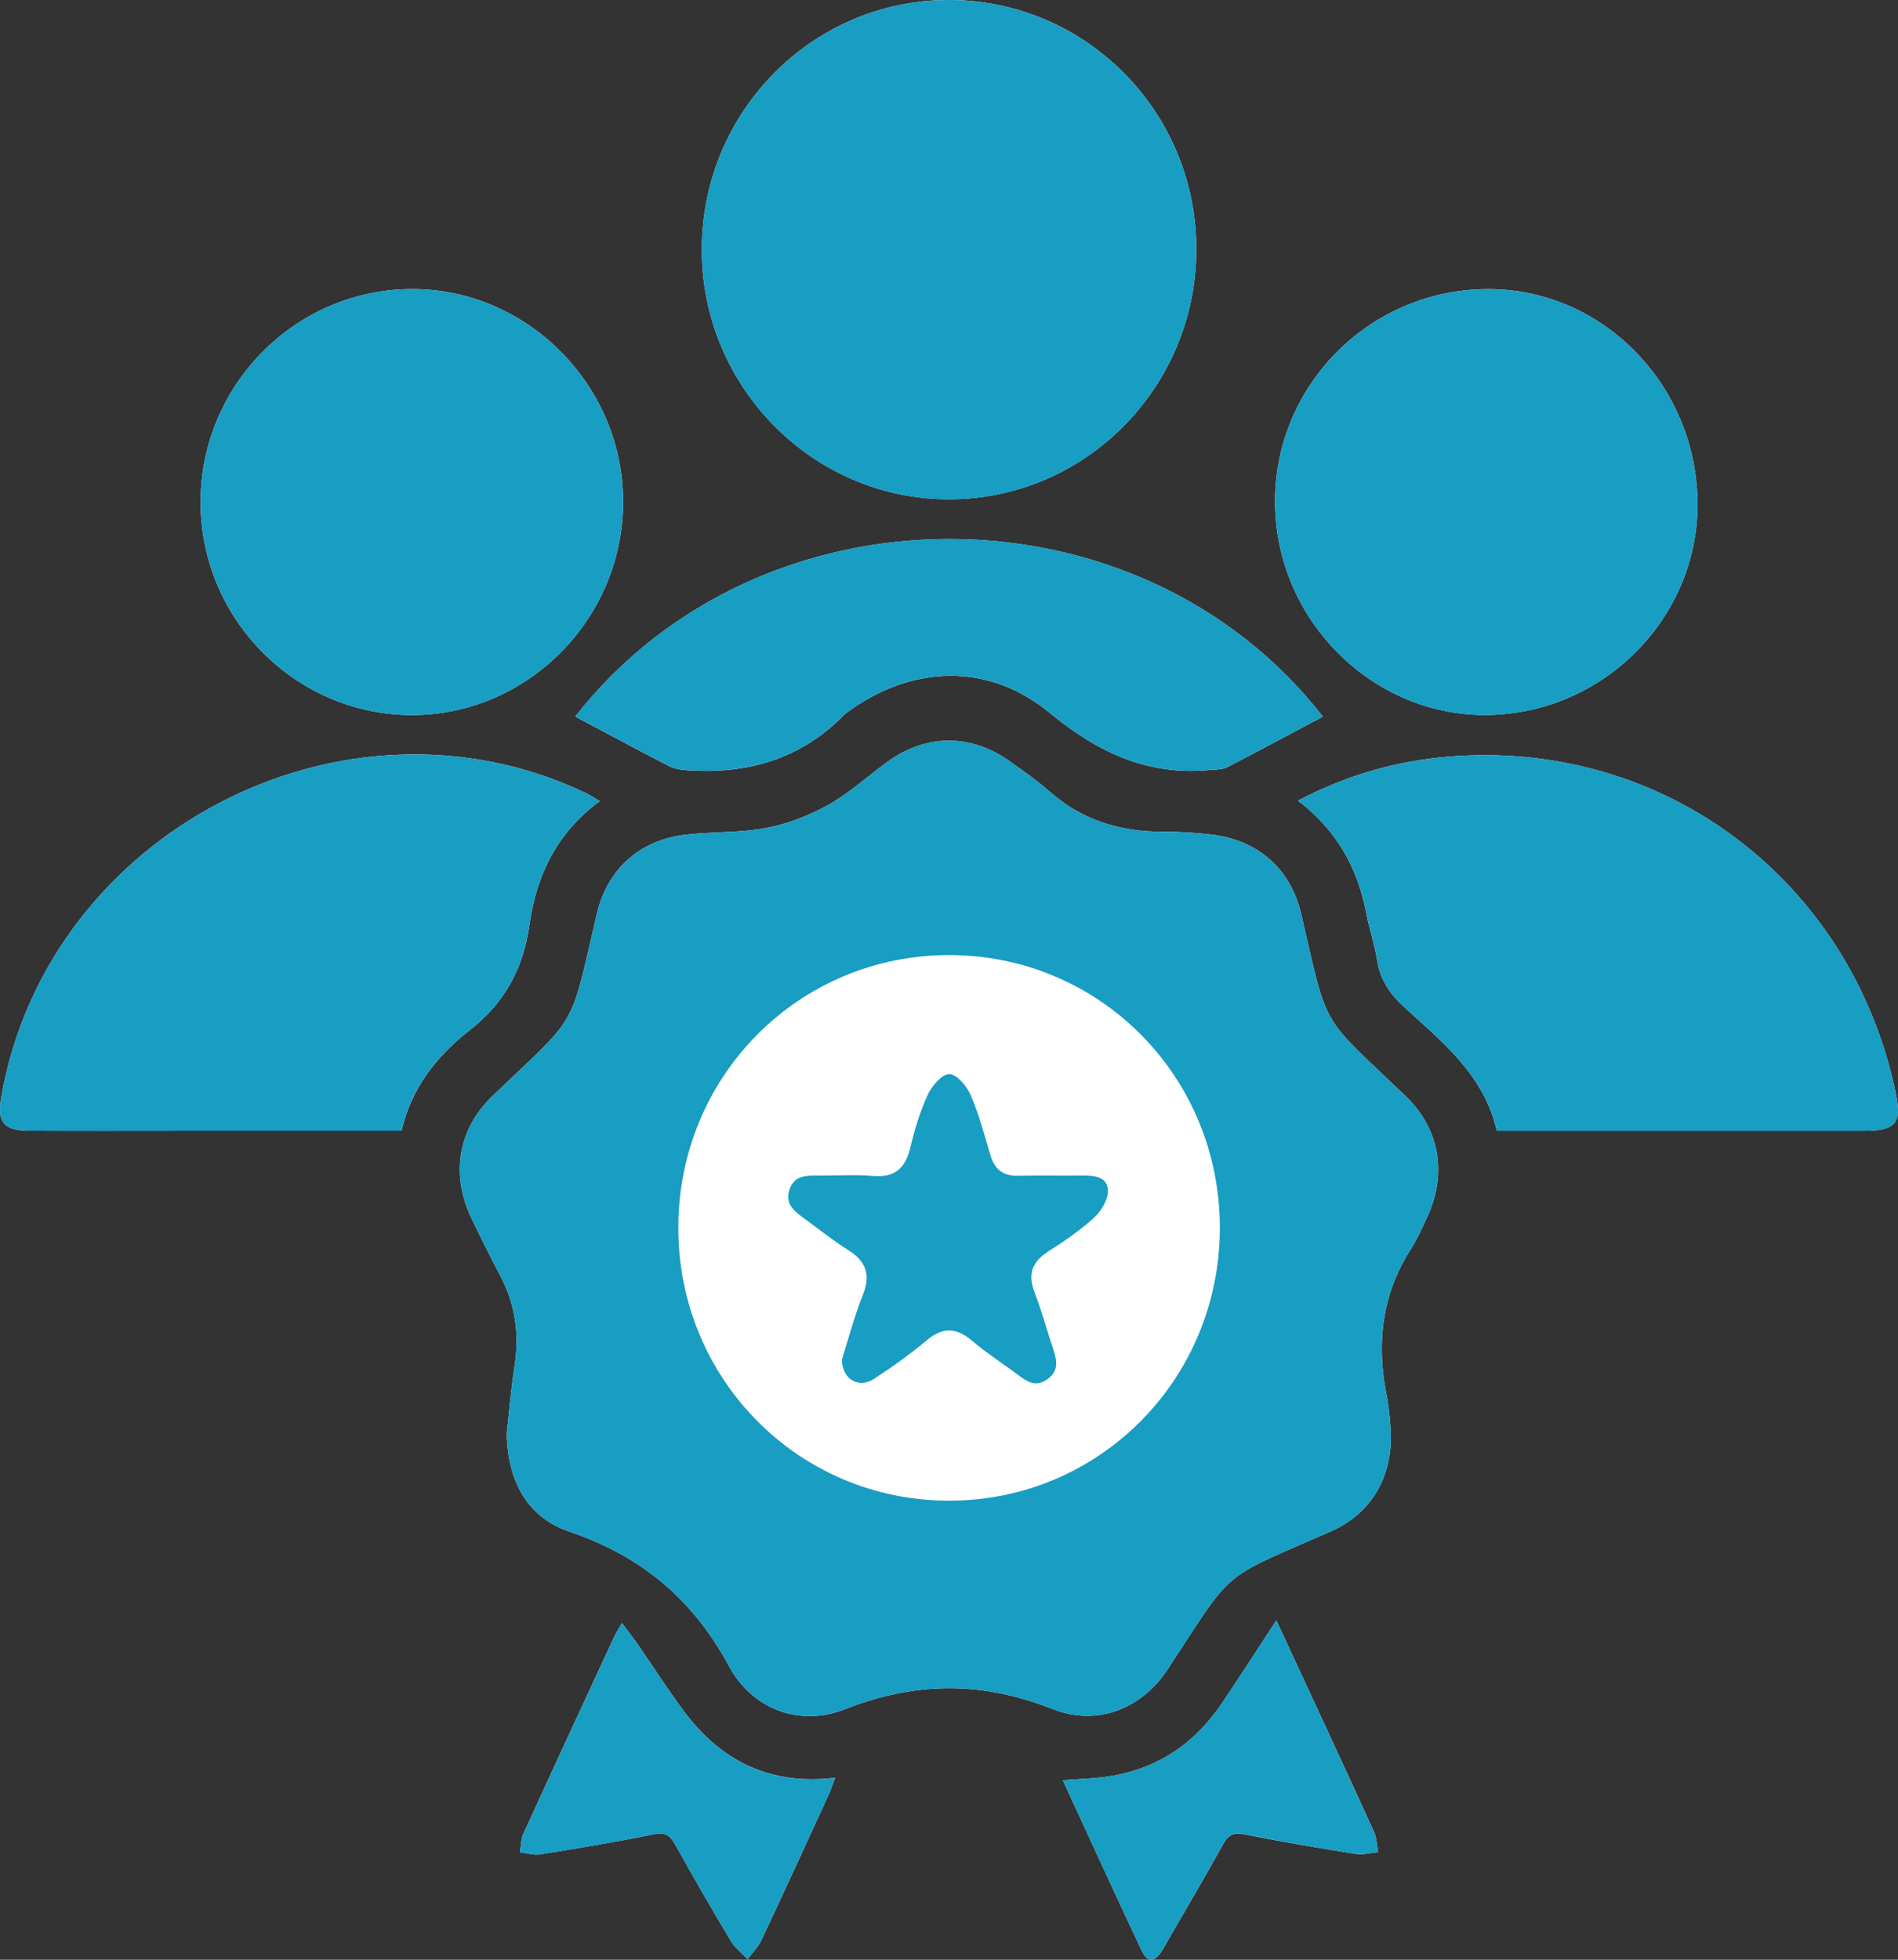
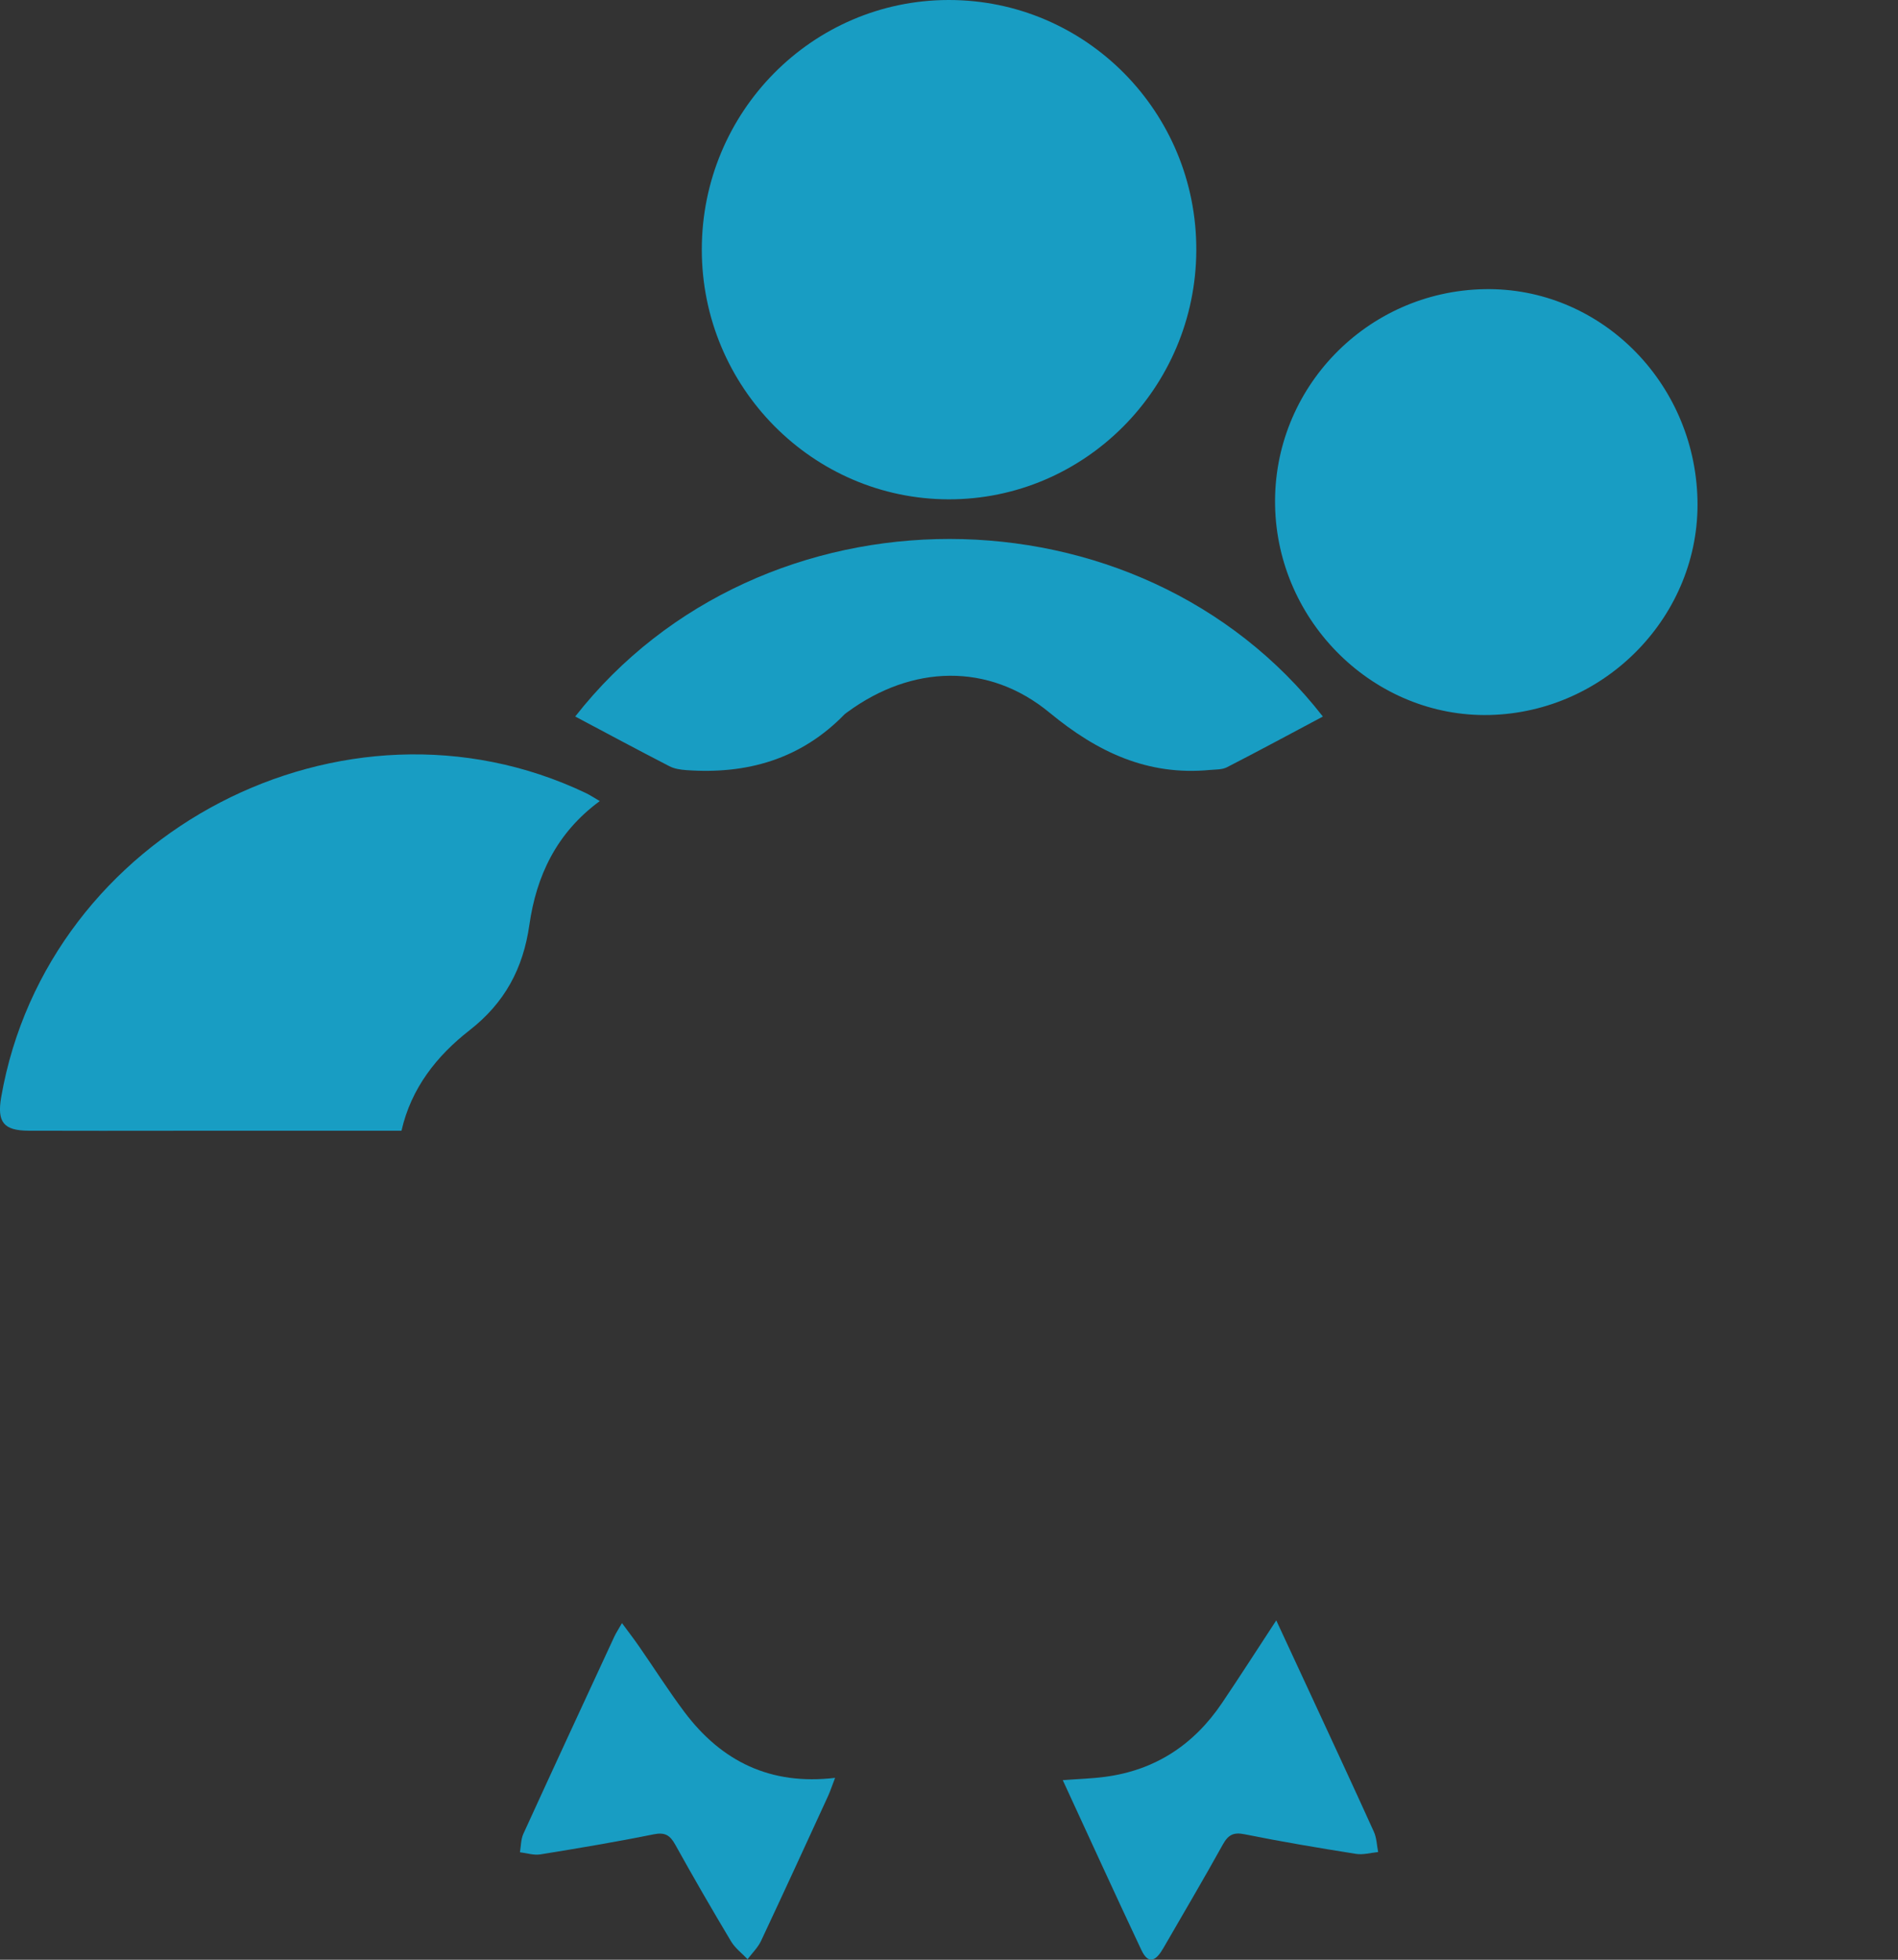
<svg xmlns="http://www.w3.org/2000/svg" width="124" height="128" viewBox="0 0 124 128" fill="none">
  <rect x="0" y="0" width="124" height="128" fill="#333333" stroke="none" />
  <g clip-path="url(#clip0_650_836)">
-     <path d="M33.102 93.683C33.188 96.761 34.446 99.107 37.205 100.04C41.871 101.621 45.259 104.434 47.617 108.81C49.148 111.654 52.248 112.807 55.225 111.63C59.815 109.816 64.195 109.813 68.782 111.63C71.665 112.776 74.593 111.609 76.28 109.04C80.659 102.38 79.54 103.261 86.933 100.03C89.671 98.832 91.057 96.312 90.846 93.297C90.798 92.604 90.743 91.904 90.605 91.225C89.913 87.806 90.252 84.576 92.174 81.585C92.592 80.93 92.907 80.206 93.239 79.499C94.549 76.683 94.072 73.745 91.835 71.597C86.18 66.172 86.809 67.45 85.005 59.683C84.32 56.738 82.177 54.882 79.194 54.517C78.126 54.384 77.04 54.325 75.962 54.325C73.183 54.325 70.694 53.577 68.568 51.697C67.759 50.983 66.864 50.36 65.982 49.733C63.441 47.922 60.552 47.919 58.014 49.733C56.711 50.666 55.519 51.783 54.136 52.56C52.888 53.26 51.485 53.806 50.088 54.074C48.36 54.405 46.559 54.315 44.803 54.517C41.827 54.858 39.68 56.745 38.995 59.683C37.174 67.488 37.827 66.159 32.165 71.597C29.932 73.741 29.445 76.69 30.768 79.496C31.38 80.791 32.023 82.072 32.69 83.34C33.686 85.22 33.935 87.19 33.61 89.282C33.375 90.787 33.257 92.304 33.102 93.683ZM45.85 16.3C45.85 25.272 53.092 32.597 61.976 32.611C70.863 32.628 78.119 25.338 78.157 16.352C78.198 7.318 70.936 -0.014 61.965 -3.0835e-06C53.064 0.014 45.85 7.311 45.85 16.3ZM39.185 52.323C38.778 52.086 38.532 51.919 38.266 51.794C22.476 44.274 3.097 54.353 0.083 71.652C-0.204 73.289 0.232 73.846 1.877 73.853C5.074 73.87 8.268 73.856 11.466 73.856C16.343 73.856 21.224 73.856 26.233 73.856C26.866 71.078 28.535 68.968 30.678 67.293C32.967 65.511 34.18 63.276 34.588 60.407C35.041 57.222 36.344 54.408 39.189 52.323H39.185ZM84.804 52.295C87.369 54.259 88.7 56.717 89.263 59.648C89.46 60.672 89.809 61.667 89.965 62.694C90.162 63.972 90.791 64.912 91.728 65.769C94.251 68.07 96.975 70.235 97.788 73.859H99.06C106.62 73.859 114.176 73.859 121.736 73.859C123.893 73.859 124.28 73.379 123.831 71.276C120.879 57.458 108.694 48.292 94.704 49.416C91.285 49.691 88.022 50.6 84.801 52.295H84.804ZM13.104 32.799C13.104 40.423 19.302 46.68 26.88 46.704C34.419 46.728 40.665 40.472 40.71 32.851C40.755 25.202 34.45 18.838 26.866 18.88C19.282 18.922 13.104 25.171 13.104 32.799ZM110.899 32.625C110.712 24.896 104.469 18.741 96.972 18.884C89.281 19.033 83.155 25.369 83.304 33.022C83.453 40.657 89.809 46.864 97.304 46.697C104.933 46.526 111.082 40.159 110.899 32.621V32.625ZM37.578 46.801C39.611 47.881 41.661 48.981 43.728 50.046C44.053 50.213 44.454 50.276 44.824 50.304C48.795 50.596 52.325 49.597 55.18 46.655C55.239 46.593 55.315 46.547 55.387 46.499C59.57 43.438 64.575 43.254 68.568 46.551C71.703 49.138 74.98 50.68 79.049 50.293C79.425 50.259 79.844 50.279 80.162 50.116C82.267 49.033 84.355 47.905 86.425 46.805C74.399 31.361 49.718 31.316 37.578 46.805V46.801ZM83.383 105.84C82.063 107.853 80.971 109.559 79.837 111.24C77.994 113.97 75.464 115.63 72.19 116.059C71.323 116.173 70.445 116.198 69.435 116.274C71.184 120.062 72.854 123.725 74.569 127.363C75.08 128.449 75.592 127.965 76.014 127.234C77.313 124.982 78.637 122.743 79.899 120.47C80.252 119.832 80.594 119.662 81.33 119.812C83.739 120.299 86.163 120.703 88.589 121.089C89.056 121.162 89.557 121.016 90.041 120.971C89.951 120.525 89.944 120.045 89.761 119.644C88.403 116.643 87.01 113.656 85.627 110.669C84.939 109.183 84.248 107.7 83.387 105.844L83.383 105.84ZM40.634 106.011C40.385 106.45 40.243 106.659 40.136 106.888C38.148 111.177 36.161 115.467 34.194 119.77C34.028 120.132 34.042 120.574 33.969 120.978C34.415 121.03 34.875 121.187 35.3 121.117C37.772 120.72 40.24 120.309 42.691 119.808C43.434 119.655 43.766 119.857 44.115 120.48C45.294 122.604 46.51 124.707 47.758 126.792C48.024 127.238 48.474 127.575 48.84 127.962C49.138 127.561 49.514 127.199 49.725 126.757C51.205 123.617 52.65 120.463 54.098 117.308C54.253 116.974 54.367 116.619 54.558 116.118C50.327 116.619 47.136 115.038 44.716 111.818C43.676 110.432 42.746 108.967 41.757 107.539C41.443 107.083 41.101 106.645 40.634 106.008V106.011Z" fill="white" />
-     <path d="M33.102 93.683C33.257 92.308 33.375 90.787 33.61 89.282C33.935 87.19 33.686 85.22 32.69 83.34C32.02 82.076 31.377 80.795 30.768 79.496C29.444 76.69 29.932 73.741 32.165 71.597C37.827 66.159 37.177 67.492 38.995 59.683C39.68 56.745 41.826 54.861 44.803 54.517C46.559 54.315 48.363 54.405 50.088 54.074C51.488 53.806 52.891 53.263 54.136 52.56C55.519 51.78 56.711 50.663 58.014 49.733C60.551 47.916 63.441 47.919 65.982 49.733C66.864 50.36 67.759 50.983 68.568 51.697C70.694 53.577 73.182 54.325 75.962 54.325C77.04 54.325 78.122 54.388 79.194 54.517C82.173 54.882 84.32 56.738 85.004 59.683C86.809 67.45 86.183 66.172 91.835 71.597C94.072 73.745 94.549 76.683 93.238 79.499C92.91 80.206 92.596 80.934 92.174 81.585C90.252 84.576 89.913 87.806 90.604 91.225C90.743 91.904 90.794 92.604 90.846 93.297C91.061 96.312 89.671 98.832 86.933 100.03C79.539 103.264 80.656 102.38 76.28 109.04C74.593 111.609 71.665 112.772 68.782 111.63C64.195 109.809 59.815 109.816 55.225 111.63C52.248 112.803 49.148 111.651 47.616 108.81C45.259 104.434 41.871 101.621 37.205 100.04C34.45 99.107 33.188 96.761 33.102 93.683ZM61.983 98.017C71.803 98.031 79.681 90.111 79.695 80.217C79.709 70.319 71.852 62.388 62.024 62.381C52.186 62.374 44.326 70.274 44.315 80.175C44.305 90.073 52.162 98.007 61.983 98.017Z" fill="#189DC3" />
    <path d="M45.85 16.3C45.85 7.311 53.064 0.014 61.965 7.3119e-07C70.936 -0.014 78.195 7.318 78.157 16.356C78.119 25.342 70.863 32.628 61.976 32.614C53.089 32.597 45.85 25.276 45.85 16.304V16.3Z" fill="#189DC3" />
    <path d="M39.185 52.323C36.344 54.408 35.041 57.225 34.585 60.407C34.177 63.276 32.963 65.511 30.675 67.293C28.528 68.968 26.859 71.078 26.23 73.856C21.221 73.856 16.343 73.856 11.463 73.856C8.265 73.856 5.071 73.867 1.874 73.853C0.228 73.846 -0.204 73.289 0.079 71.652C3.097 54.353 22.472 44.274 38.266 51.794C38.532 51.919 38.778 52.086 39.185 52.323Z" fill="#189DC3" />
-     <path d="M84.804 52.295C88.026 50.6 91.289 49.691 94.708 49.416C108.694 48.292 120.882 57.455 123.834 71.276C124.284 73.379 123.9 73.859 121.739 73.859C114.18 73.859 106.623 73.859 99.063 73.859H97.791C96.979 70.235 94.251 68.07 91.731 65.769C90.795 64.912 90.162 63.972 89.969 62.694C89.809 61.667 89.464 60.672 89.267 59.648C88.703 56.72 87.373 54.259 84.808 52.295H84.804Z" fill="#189DC3" />
-     <path d="M13.104 32.799C13.104 25.171 19.282 18.918 26.866 18.88C34.45 18.838 40.755 25.202 40.71 32.851C40.665 40.472 34.419 46.732 26.88 46.704C19.306 46.68 13.108 40.423 13.104 32.799Z" fill="#189DC3" />
    <path d="M110.899 32.625C111.082 40.159 104.929 46.526 97.304 46.7C89.809 46.868 83.453 40.66 83.304 33.025C83.155 25.373 89.281 19.033 96.972 18.887C104.473 18.741 110.712 24.899 110.899 32.628V32.625Z" fill="#189DC3" />
    <path d="M37.578 46.801C49.718 31.312 74.399 31.361 86.425 46.801C84.355 47.902 82.27 49.03 80.162 50.112C79.844 50.276 79.425 50.255 79.049 50.29C74.98 50.676 71.703 49.134 68.568 46.547C64.575 43.25 59.57 43.435 55.387 46.495C55.318 46.547 55.242 46.593 55.18 46.652C52.325 49.59 48.795 50.589 44.823 50.3C44.454 50.273 44.053 50.213 43.728 50.043C41.66 48.977 39.611 47.877 37.578 46.798V46.801Z" fill="#189DC3" />
    <path d="M83.383 105.84C84.244 107.696 84.935 109.179 85.623 110.666C87.006 113.656 88.399 116.64 89.757 119.641C89.941 120.041 89.948 120.525 90.037 120.967C89.553 121.013 89.052 121.162 88.586 121.086C86.159 120.699 83.736 120.295 81.326 119.808C80.594 119.658 80.251 119.832 79.895 120.466C78.634 122.739 77.31 124.982 76.01 127.231C75.588 127.962 75.08 128.446 74.565 127.359C72.851 123.721 71.181 120.059 69.432 116.271C70.441 116.194 71.319 116.17 72.187 116.055C75.46 115.627 77.991 113.966 79.833 111.237C80.967 109.559 82.059 107.853 83.38 105.837L83.383 105.84Z" fill="#189DC3" />
    <path d="M40.634 106.011C41.104 106.648 41.443 107.087 41.757 107.543C42.746 108.967 43.676 110.436 44.716 111.822C47.136 115.042 50.327 116.623 54.558 116.121C54.364 116.623 54.25 116.978 54.098 117.312C52.649 120.466 51.201 123.62 49.725 126.761C49.518 127.203 49.141 127.568 48.84 127.965C48.474 127.579 48.024 127.245 47.758 126.795C46.51 124.71 45.294 122.607 44.115 120.483C43.769 119.86 43.437 119.658 42.691 119.812C40.24 120.309 37.768 120.72 35.3 121.121C34.875 121.19 34.415 121.034 33.969 120.981C34.038 120.577 34.028 120.135 34.194 119.773C36.157 115.474 38.148 111.184 40.136 106.892C40.243 106.662 40.385 106.453 40.634 106.014V106.011Z" fill="#189DC3" />
-     <path d="M55.011 88.767C55.425 87.472 55.806 85.993 56.369 84.59C56.905 83.249 56.577 82.372 55.394 81.634C54.406 81.017 53.493 80.276 52.549 79.59C51.903 79.12 51.257 78.643 51.585 77.682C51.889 76.791 52.629 76.777 53.389 76.784C54.599 76.798 55.816 76.704 57.016 76.808C58.46 76.934 59.155 76.307 59.48 74.939C59.757 73.759 60.113 72.578 60.621 71.485C60.887 70.911 61.568 70.134 62.031 70.155C62.526 70.176 63.168 70.949 63.421 71.534C63.967 72.805 64.316 74.159 64.717 75.489C64.997 76.412 65.571 76.822 66.535 76.798C67.915 76.763 69.297 76.801 70.68 76.784C71.454 76.773 72.339 76.829 72.384 77.734C72.412 78.323 71.966 79.085 71.499 79.513C70.58 80.356 69.529 81.07 68.475 81.745C67.431 82.413 67.13 83.214 67.583 84.391C68.018 85.522 68.343 86.699 68.723 87.852C68.986 88.649 69.308 89.457 68.426 90.087C67.531 90.724 66.895 90.076 66.235 89.596C65.325 88.934 64.378 88.315 63.525 87.584C62.505 86.713 61.606 86.65 60.545 87.542C59.453 88.457 58.284 89.293 57.088 90.069C56.093 90.717 54.983 90.066 55.007 88.767H55.011Z" fill="#189DC3" />
  </g>
  <defs>
    <clipPath id="clip0_650_836">
      <rect width="124" height="128" fill="white" />
    </clipPath>
  </defs>
</svg>